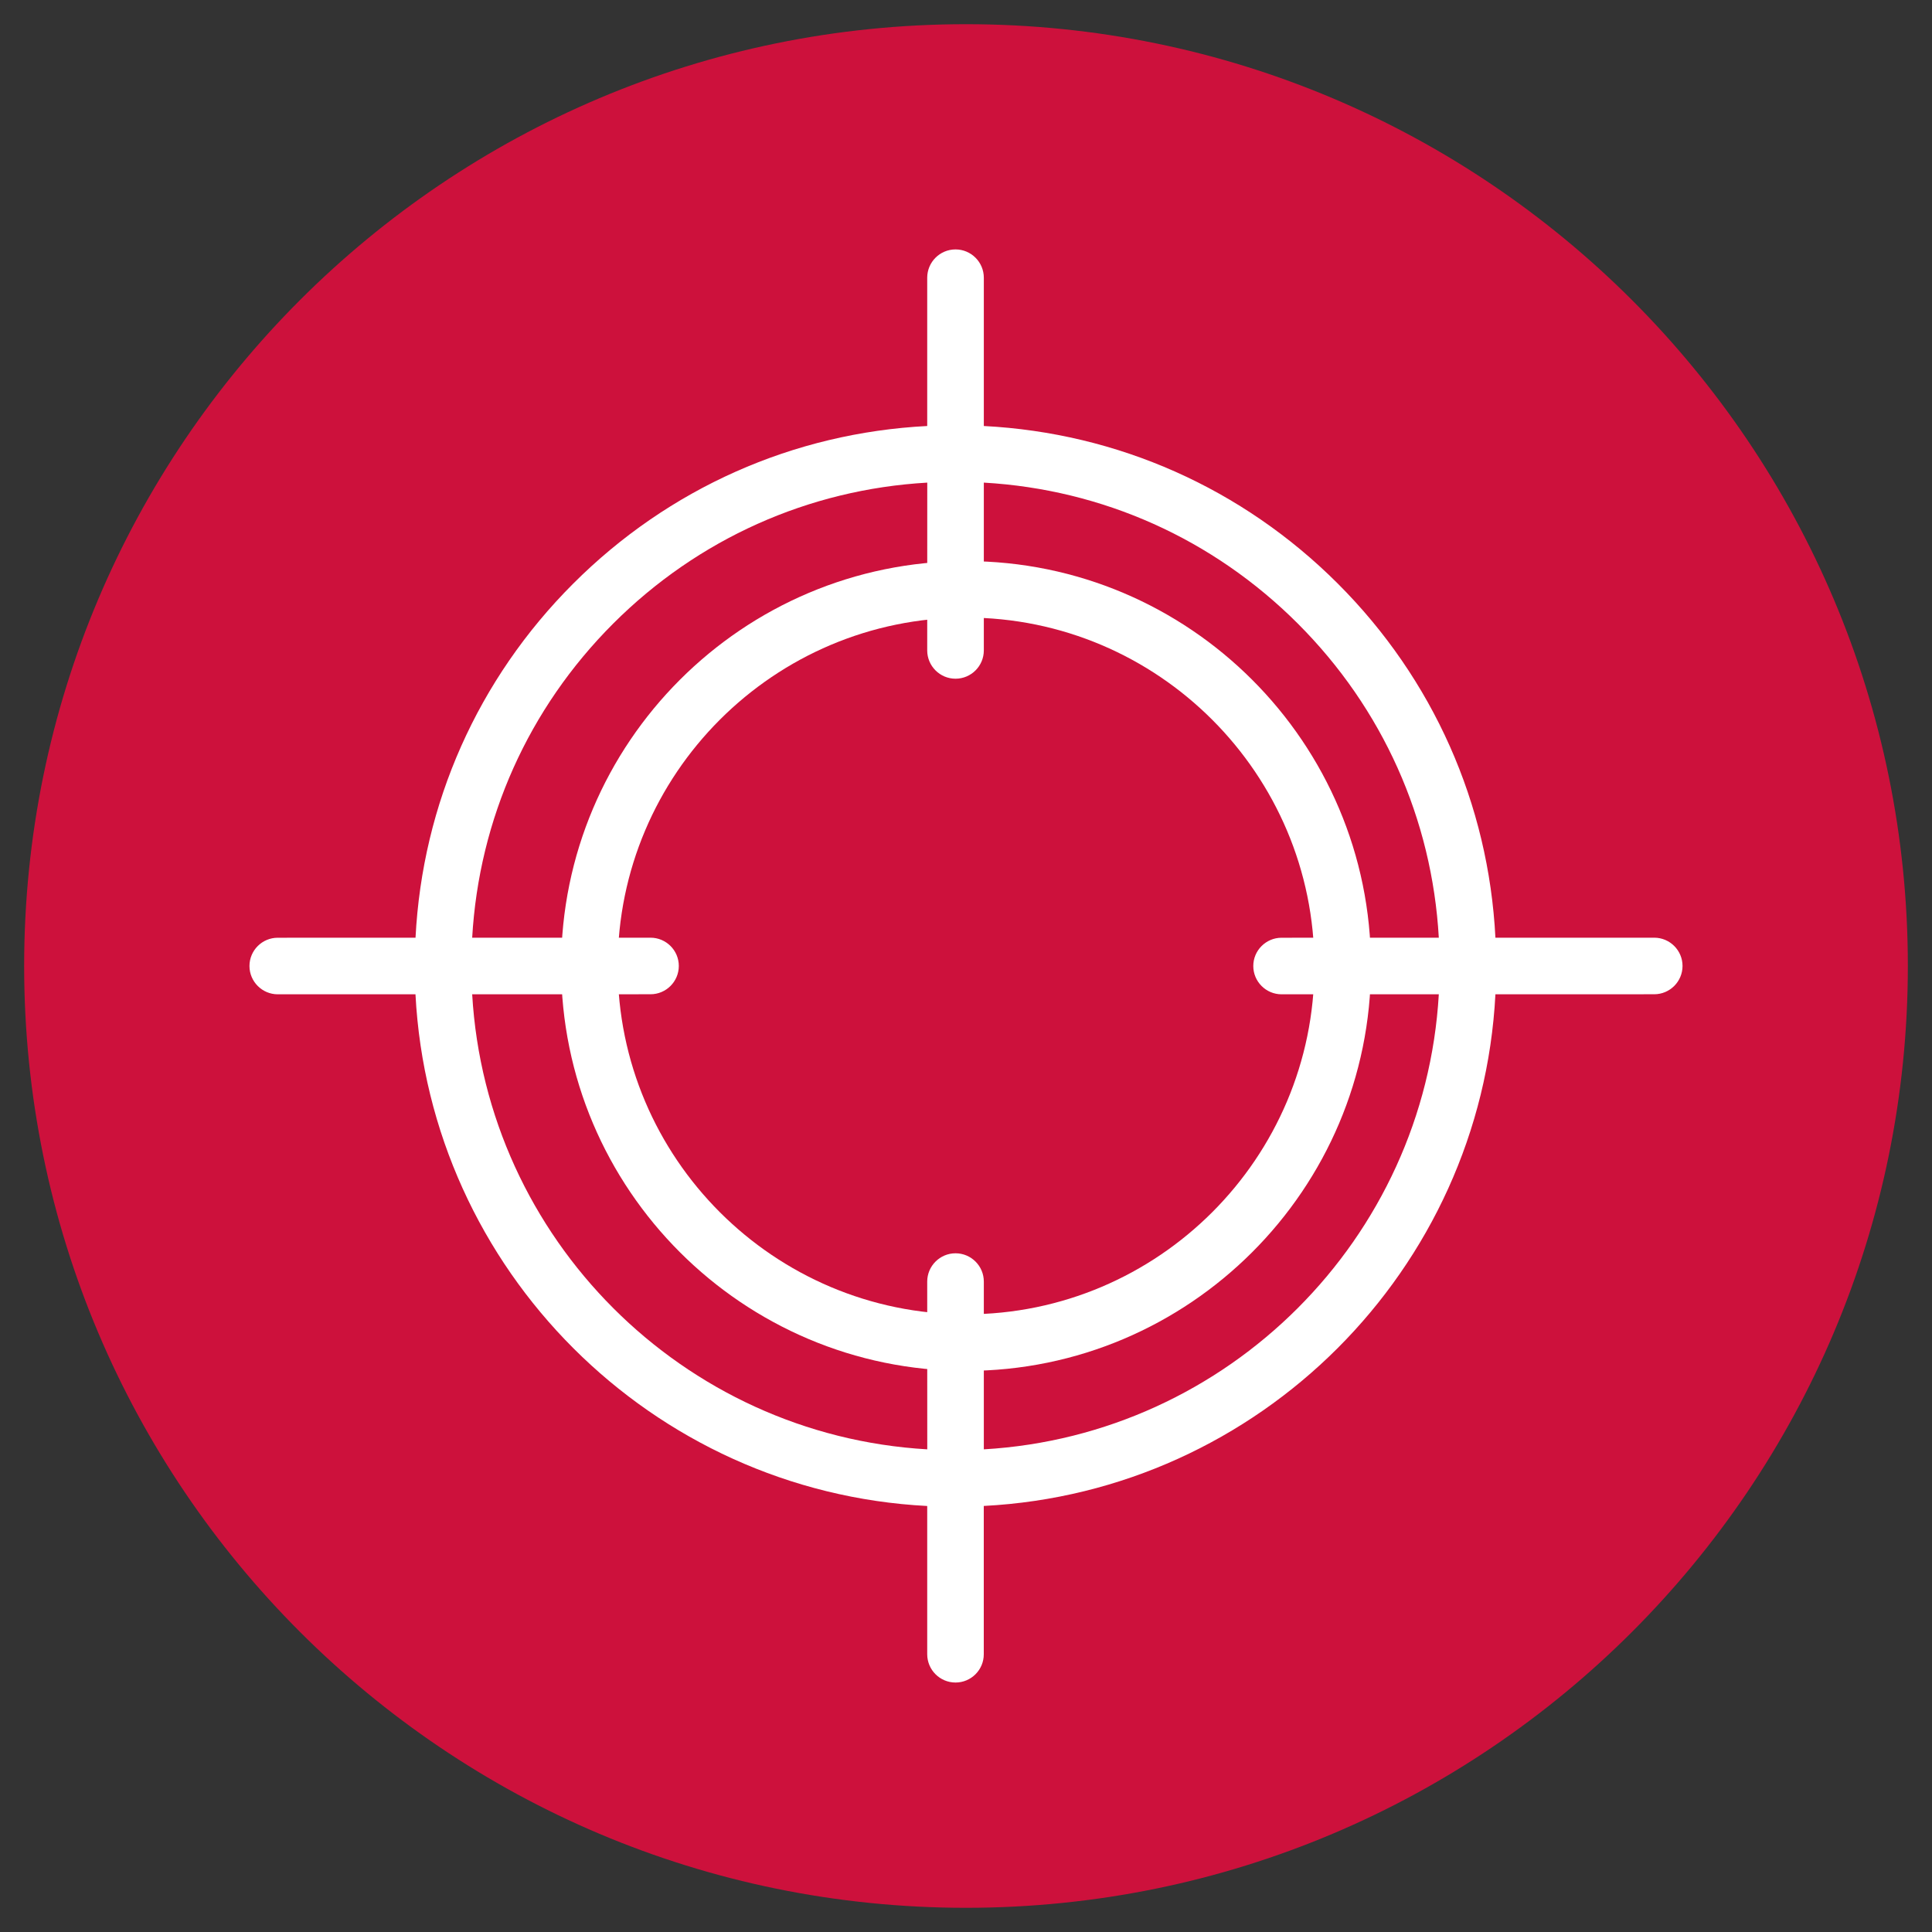
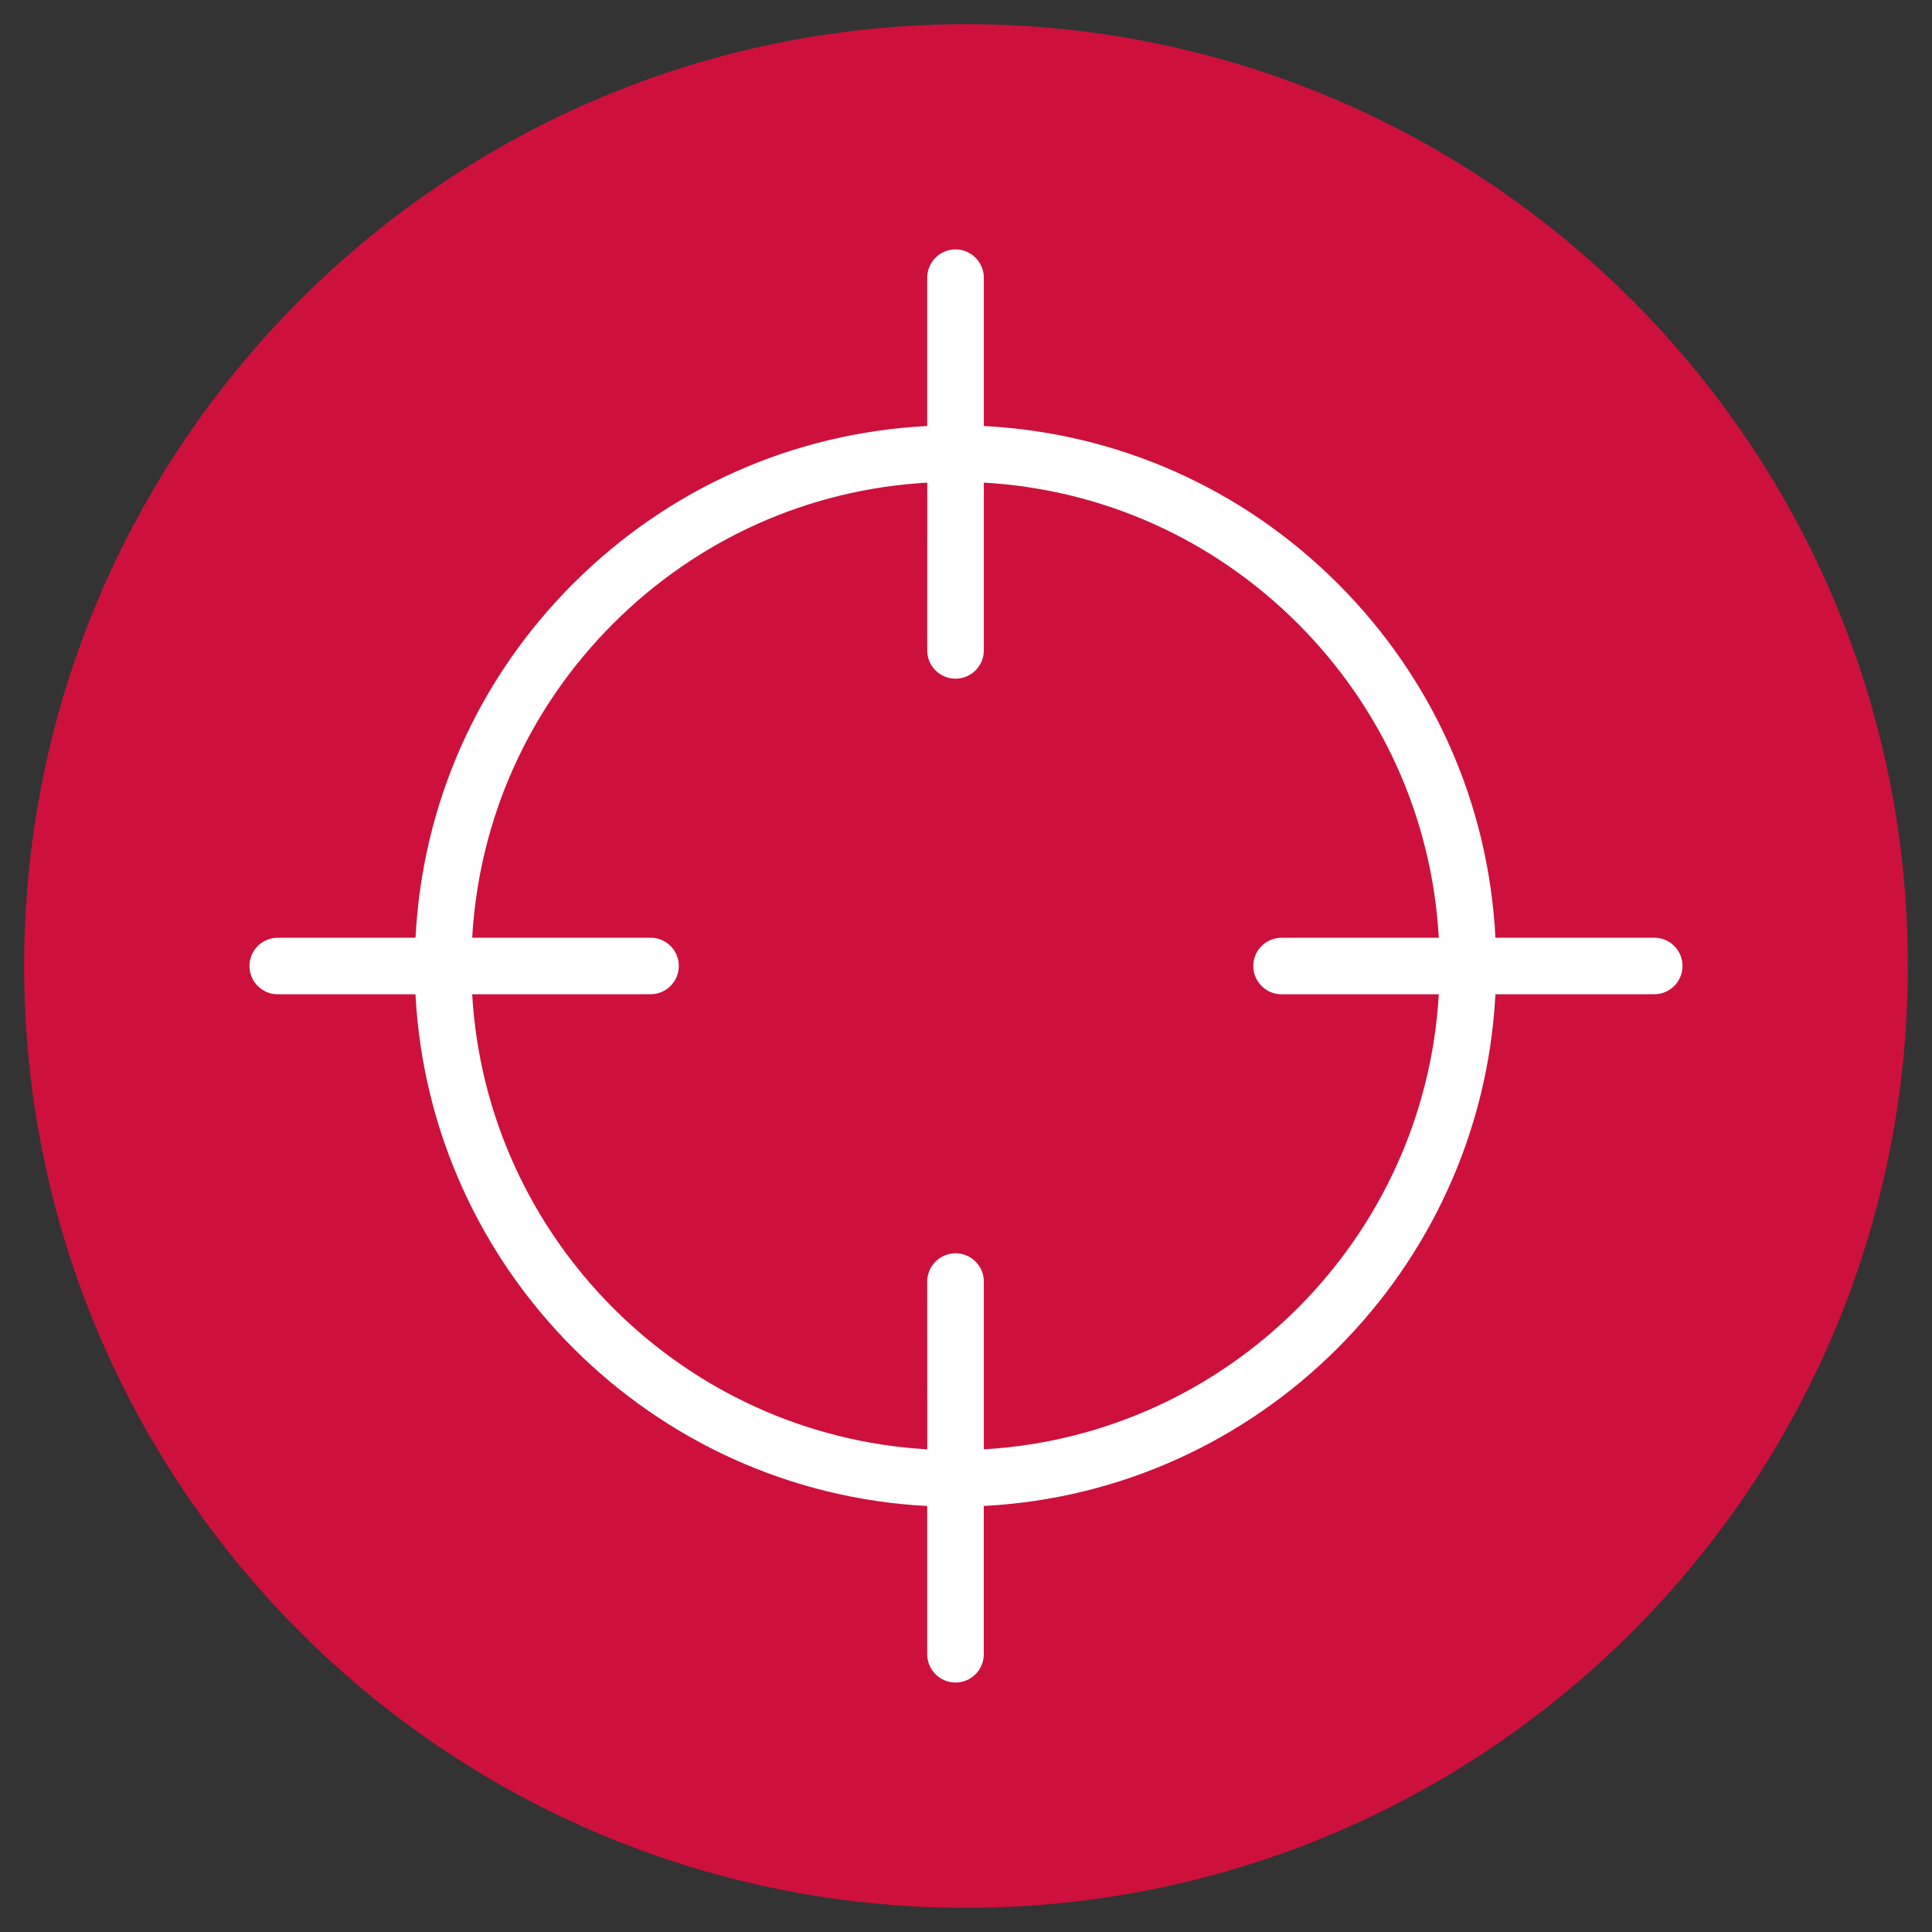
<svg xmlns="http://www.w3.org/2000/svg" version="1.1" id="Layer_1" x="0px" y="0px" viewBox="0 0 40 40" style="enable-background:new 0 0 40 40;" xml:space="preserve">
  <rect x="0" y="0" width="40" height="40" fill="#333333" stroke="none" />
  <style type="text/css">
	.st0{fill:#CD113C;}
	.st1{fill:#FFFFFF;}
</style>
  <g id="XMLID_1_">
    <path id="XMLID_21_" class="st0" d="M20,39.499C30.769,39.499,39.5,30.769,39.5,19.999   c0-10.768-8.731-19.498-19.5-19.498C9.231,0.501,0.5,9.231,0.5,19.999   C0.5,30.769,9.231,39.499,20,39.499" />
    <path id="XMLID_18_" class="st1" d="M19.783,34.835c-0.324,0-0.586-0.263-0.586-0.586v-3.069   c-5.708-0.295-10.298-4.885-10.595-10.594H5.751   c-0.323,0-0.586-0.263-0.586-0.586c0-0.323,0.262-0.585,0.586-0.585l2.852-0.001   c0.142-2.77,1.288-5.355,3.264-7.33c1.976-1.976,4.561-3.122,7.33-3.264   V5.75c0-0.323,0.262-0.586,0.586-0.586c0.323,0,0.586,0.263,0.586,0.586v3.07   c2.77,0.143,5.354,1.289,7.33,3.264c1.975,1.975,3.121,4.561,3.262,7.33   h3.288c0.323,0,0.586,0.262,0.586,0.585c0,0.323-0.263,0.586-0.586,0.586   l-3.288,0.001c-0.296,5.707-4.885,10.298-10.593,10.593v3.07   C20.369,34.572,20.106,34.835,19.783,34.835 M9.776,20.586   c0.294,5.062,4.359,9.129,9.422,9.421l-0.001-3.473   c0-0.323,0.263-0.586,0.586-0.586c0.324,0,0.586,0.263,0.586,0.586v3.473   c5.061-0.294,9.127-4.359,9.42-9.421h-3.255c-0.323,0-0.586-0.263-0.586-0.586   c0-0.323,0.263-0.585,0.586-0.585l3.255-0.001   c-0.14-2.457-1.163-4.747-2.918-6.502c-1.755-1.755-4.044-2.779-6.502-2.92   v3.474c0,0.323-0.263,0.586-0.586,0.586c-0.323,0-0.586-0.263-0.586-0.586   l0.001-3.474c-2.457,0.141-4.747,1.164-6.503,2.919   c-1.755,1.756-2.778,4.045-2.919,6.503h3.692c0.323,0,0.586,0.262,0.586,0.585   c0,0.323-0.263,0.586-0.586,0.586L9.776,20.586z" />
-     <path id="XMLID_15_" class="st1" d="M20.001,28.383c-4.623,0-8.383-3.76-8.383-8.382   c0-4.624,3.76-8.384,8.383-8.384c4.622,0,8.383,3.76,8.383,8.384   C28.384,24.623,24.622,28.383,20.001,28.383 M20.001,12.786   c-3.977,0-7.212,3.236-7.212,7.214c0,3.977,3.235,7.212,7.212,7.212   c3.977,0,7.212-3.235,7.212-7.212C27.213,16.023,23.977,12.786,20.001,12.786" />
  </g>
</svg>